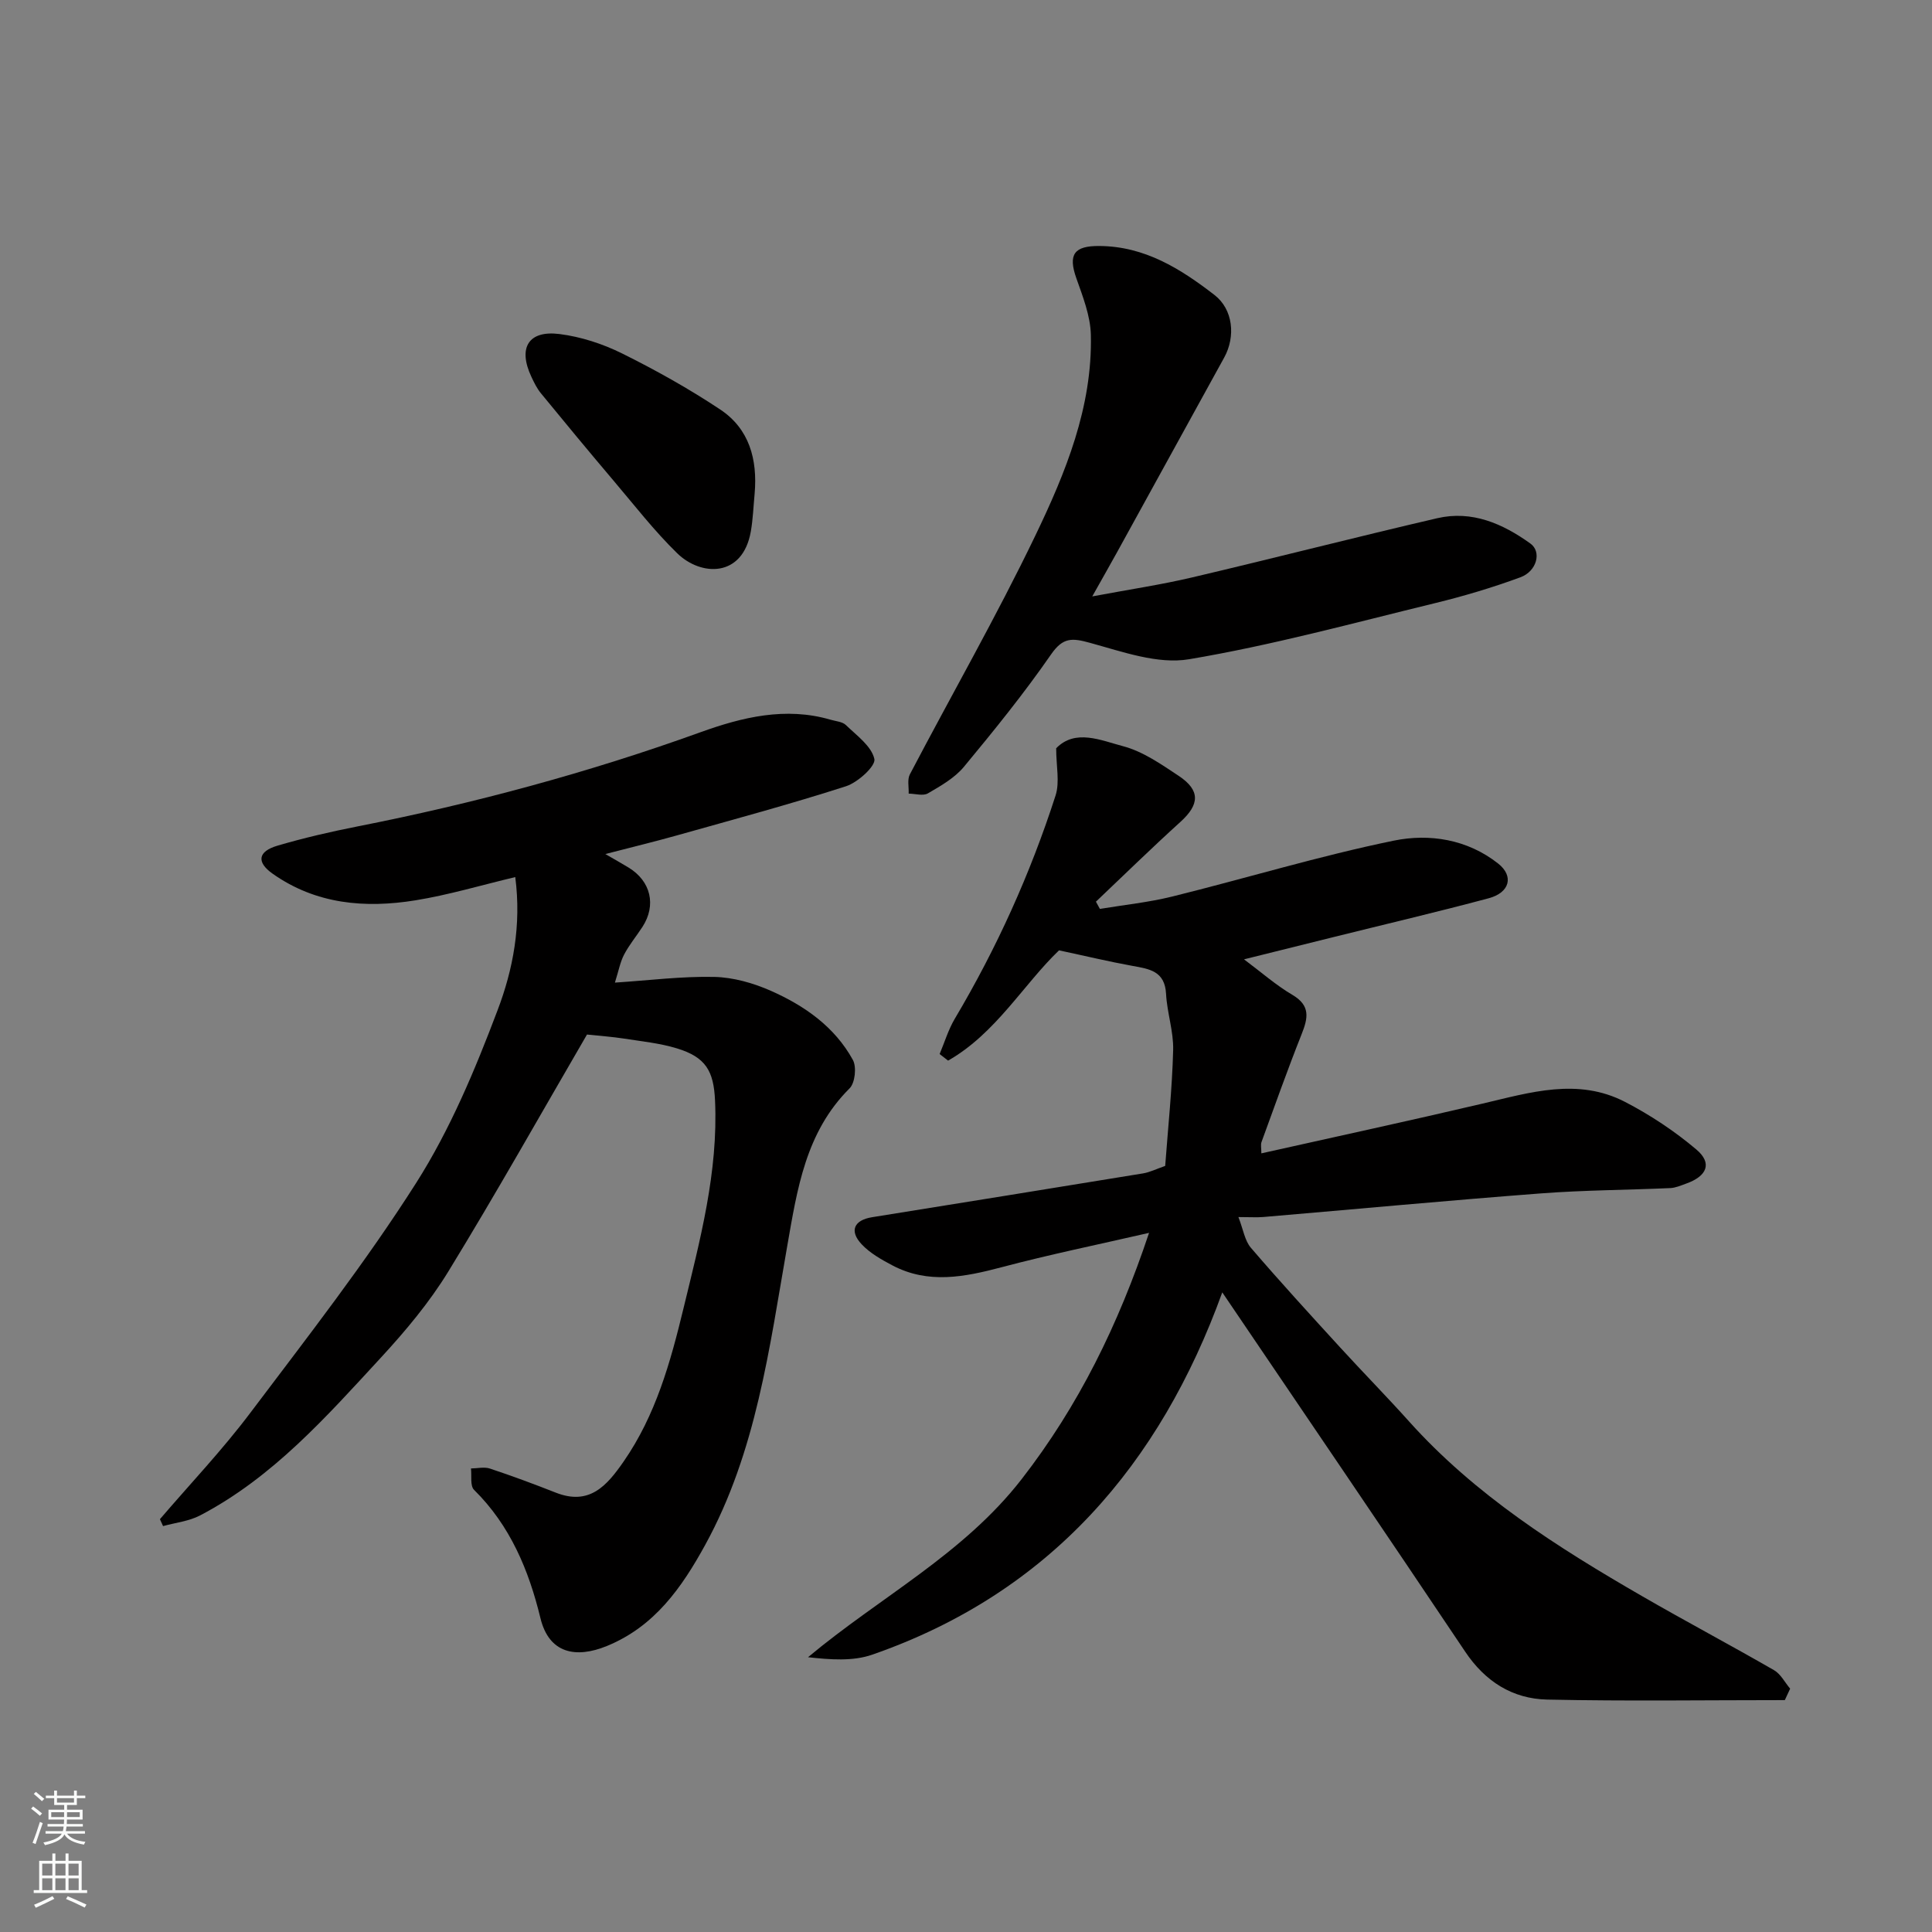
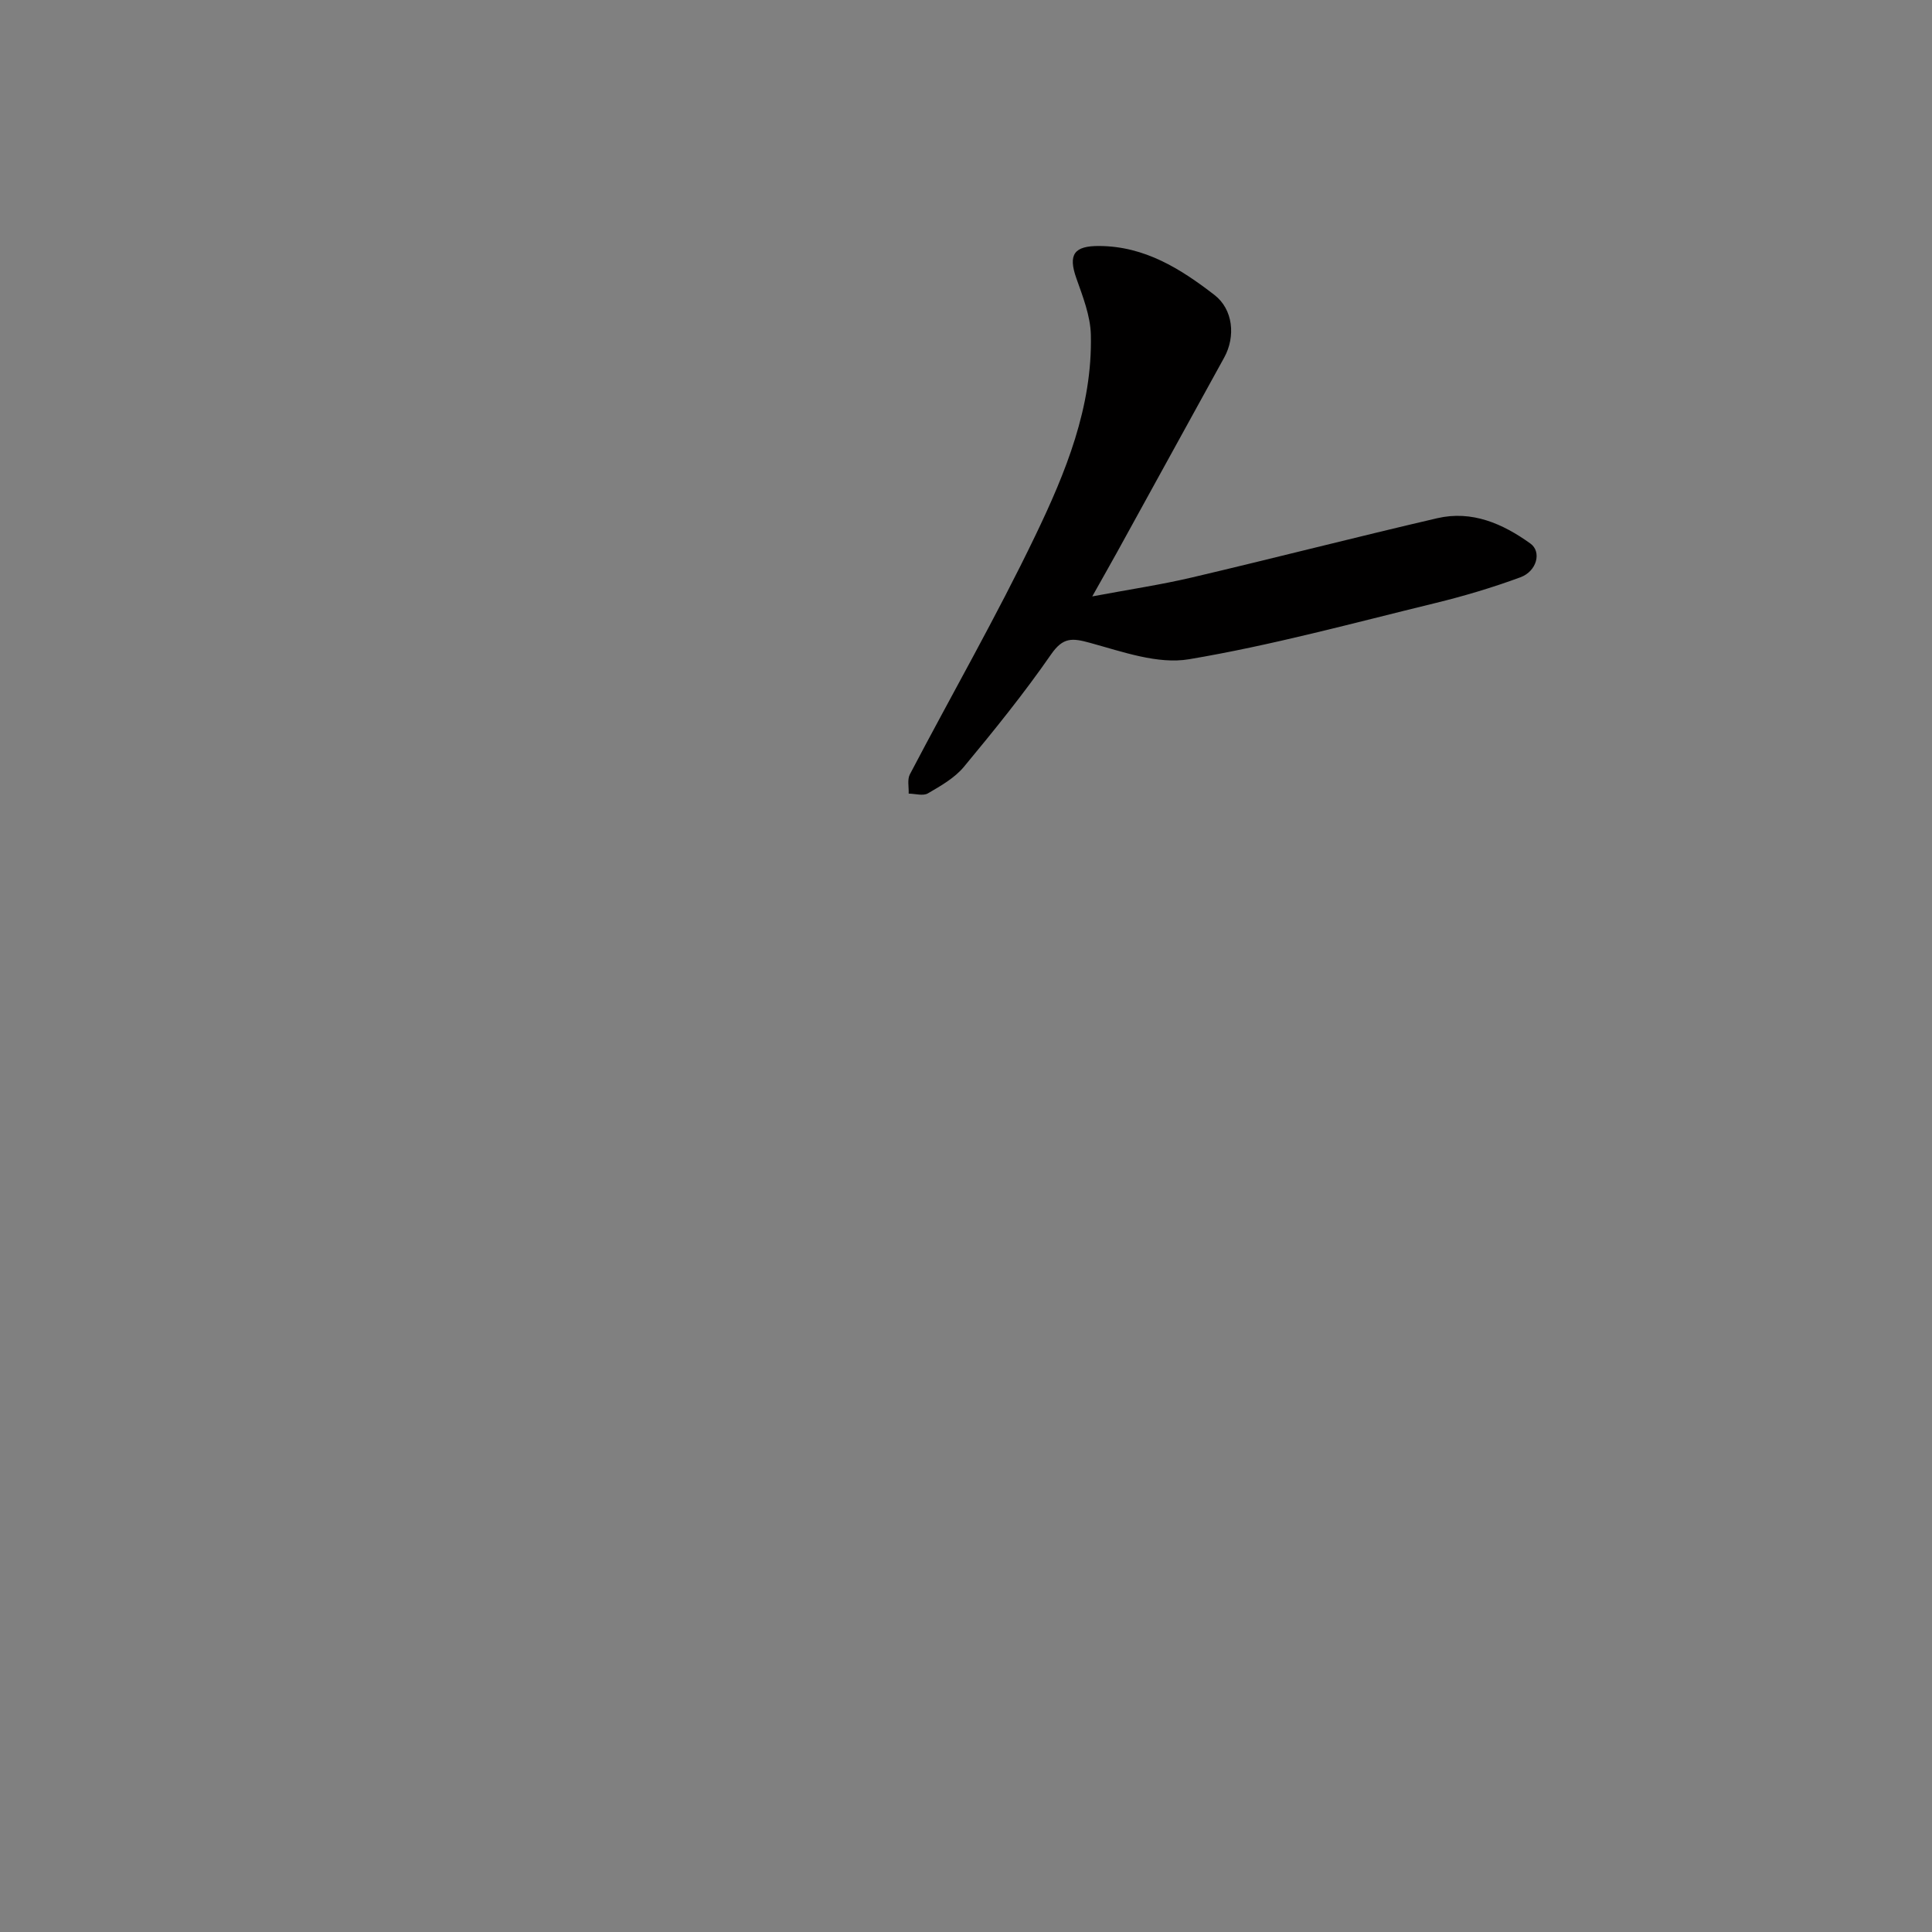
<svg xmlns="http://www.w3.org/2000/svg" enable-background="new 0 0 400 400" viewBox="0 0 400 400">
  <rect x="0" y="0" width="400" height="400" fill="#808080" stroke="none" />
  <g fill="#010000">
-     <path d="m369.53 351.99c-16.4 0-32.81.24-49.21-.11-7.18-.16-12.84-3.74-16.99-9.95-16.6-24.78-33.39-49.43-50.27-74.36-12.85 35.51-35.62 62.2-72.47 75.01-4.02 1.4-8.64 1.04-13.3.53 14.9-12.46 32.13-21.3 44.2-36.83 11.8-15.19 20.03-31.94 26.41-51.03-10.61 2.44-20.63 4.49-30.51 7.11-7.68 2.03-15.19 3.55-22.64-.38-2.27-1.2-4.63-2.53-6.35-4.36-2.61-2.78-1.59-5.01 2.16-5.61 18.7-3.01 37.4-6.01 56.09-9.07 1.4-.23 2.74-.91 4.59-1.55.59-7.95 1.44-15.96 1.65-23.99.1-3.86-1.27-7.74-1.47-11.64-.25-4.71-3.44-5.15-6.94-5.78-4.91-.89-9.77-2.06-15.22-3.22-7.33 7.01-13.08 17.2-22.97 22.83-.58-.45-1.17-.91-1.75-1.36 1.03-2.45 1.8-5.05 3.14-7.31 8.69-14.63 15.65-30.05 20.86-46.21.9-2.77.13-6.08.13-9.79 3.96-4.07 9.24-1.64 13.84-.43 4.1 1.08 7.89 3.73 11.52 6.14 4.52 3 4.35 5.93.36 9.54-5.94 5.38-11.67 10.99-17.49 16.51.27.5.55 1 .82 1.5 4.99-.83 10.07-1.35 14.97-2.56 15.31-3.79 30.43-8.4 45.86-11.57 7.35-1.51 15.23-.32 21.64 4.75 3.25 2.57 2.44 6-1.99 7.18-10.68 2.86-21.45 5.38-32.18 8.05-5.96 1.48-11.91 2.96-18.46 4.59 3.6 2.69 6.61 5.35 10.01 7.35 3.78 2.23 3.25 4.79 1.92 8.14-2.93 7.38-5.59 14.88-8.31 22.34-.2.56-.03 1.25-.03 2.34 15.44-3.46 30.65-6.74 45.79-10.3 9.85-2.31 19.74-5.4 29.49-.36 5.24 2.71 10.27 6.05 14.77 9.85 3.36 2.83 2.25 5.53-2.12 7.08-1.06.38-2.16.87-3.26.92-8.93.4-17.89.42-26.79 1.1-19.17 1.46-38.32 3.26-57.49 4.89-1.31.11-2.63.01-5.14.01 1 2.56 1.31 4.89 2.6 6.38 6.02 7.01 12.26 13.83 18.5 20.65 4.69 5.13 9.57 10.09 14.21 15.26 13.69 15.26 30.72 26.06 48.24 36.18 9.05 5.23 18.28 10.12 27.34 15.34 1.39.8 2.24 2.53 3.34 3.83-.35.79-.73 1.58-1.1 2.37z" />
-     <path d="m106.68 181.59c-7.09 1.69-13.8 3.7-20.65 4.81-10.42 1.69-20.62.83-29.6-5.52-3.39-2.4-3.02-4.61 1.04-5.8 5.44-1.6 10.99-2.88 16.56-3.98 24.15-4.76 47.82-11.14 71-19.5 8.6-3.1 17.61-5.32 26.93-2.59 1.09.32 2.45.4 3.18 1.11 2.24 2.17 5.3 4.36 5.89 7.02.32 1.44-3.42 4.86-5.89 5.65-11.59 3.73-23.37 6.9-35.1 10.2-4.49 1.26-9.03 2.36-14.71 3.83 2.29 1.33 3.57 2.04 4.81 2.8 4.62 2.81 5.79 7.8 2.86 12.3-1.25 1.92-2.73 3.7-3.79 5.72-.81 1.55-1.13 3.36-1.9 5.8 7.15-.47 13.88-1.33 20.58-1.18 3.94.09 8.08 1.27 11.72 2.88 6.96 3.08 13.21 7.45 16.97 14.31.8 1.46.45 4.76-.68 5.88-9.11 9.06-10.85 20.88-12.91 32.64-3.71 21.17-6.41 42.64-17 61.91-4.84 8.81-10.46 16.87-20.35 20.91-6.39 2.61-11.97 1.58-13.75-5.78-2.41-9.92-6.25-19.16-13.74-26.55-.85-.84-.46-2.92-.64-4.43 1.31-.01 2.74-.37 3.92.02 4.58 1.52 9.11 3.2 13.6 4.97 6.99 2.77 10.6-1.4 14.08-6.42 6.66-9.6 9.7-20.58 12.39-31.68 3.43-14.16 7.22-28.27 6.54-43.08-.28-6.1-1.9-8.96-7.91-10.79-3.54-1.08-7.31-1.45-10.99-2.03-2.4-.37-4.84-.54-7.61-.83-9.45 16.24-18.78 32.85-28.72 49.08-3.91 6.38-8.82 12.25-13.91 17.77-11.29 12.24-22.39 24.82-37.47 32.71-2.31 1.21-5.1 1.5-7.67 2.21-.22-.48-.43-.95-.65-1.43 6.27-7.32 12.93-14.33 18.71-22.01 11.79-15.64 23.88-31.15 34.37-47.65 7-11.02 12.17-23.39 16.81-35.67 3.21-8.42 4.98-17.62 3.68-27.61z" />
+     <path d="m369.53 351.99z" />
    <path d="m226.14 123.48c7.72-1.45 14.26-2.42 20.67-3.93 16.94-3.98 33.8-8.32 50.75-12.26 7.21-1.67 13.57 1.13 19.3 5.25 2.36 1.7 1.34 5.72-2.07 6.98-5.78 2.13-11.72 3.9-17.71 5.36-16.92 4.12-33.77 8.73-50.91 11.61-6.47 1.09-13.78-1.56-20.47-3.39-3.73-1.03-5.61-1.19-8.09 2.39-5.58 8.06-11.78 15.72-18.05 23.28-1.92 2.31-4.79 3.94-7.45 5.49-1 .58-2.64.06-3.98.05.06-1.34-.32-2.92.25-3.99 8.63-16.47 17.9-32.64 25.95-49.38 6.28-13.05 11.87-26.66 11.52-41.61-.09-3.93-1.66-7.91-3-11.71-1.76-4.97-.45-6.73 4.76-6.69 9.42.06 16.81 4.72 23.82 10.13 3.87 2.98 4.43 8.59 2.03 12.96-7.39 13.41-14.76 26.84-22.15 40.25-1.47 2.66-2.98 5.31-5.17 9.21z" />
-     <path d="m156.24 102.19c-.25 2.62-.34 5.26-.79 7.84-1.69 9.62-10.33 9.31-15.24 4.52-4.75-4.63-8.85-9.93-13.15-15-5.09-6-10.1-12.06-15.09-18.15-.81-.99-1.4-2.21-1.95-3.38-2.82-5.99-.64-9.68 5.83-8.86 4.42.56 8.91 2.02 12.91 4 6.98 3.46 13.83 7.29 20.32 11.6 6.06 4.01 7.77 10.34 7.16 17.43z" />
  </g>
-   <path d="m6.44 374.46.42-.45c.65.47 1.27.95 1.85 1.44l-.45.49c-.65-.56-1.25-1.06-1.82-1.48m.93 7.33-.63-.26c.55-1.36 1.05-2.8 1.52-4.33.19.1.38.19.59.27-.46 1.29-.95 2.73-1.48 4.32m-.38-10.38.44-.42c.43.34 1.01.82 1.74 1.44l-.49.49c-.53-.51-1.09-1.01-1.69-1.51m2.5.35h1.72v-1.04h.59v1.04h3.52v-1.04h.59v1.04h1.75v.53h-1.75v1.42h-2.03v.97h3.22v2.03h-3.24c0 .35-.01.66-.03.93h3.32v.53h-3.37c-.03.27-.08.58-.15.94h3.96v.53h-3.71c.67.92 1.93 1.48 3.79 1.68-.13.24-.23.44-.29.59-2.13-.38-3.48-1.08-4.04-2.12-.43.97-1.77 1.72-4.03 2.23-.09-.19-.2-.37-.33-.55 2.1-.42 3.37-1.03 3.81-1.83h-3.36v-.53h3.58c.08-.29.13-.61.16-.94h-3.33v-.53h3.39c.02-.27.04-.58.04-.93h-3.23v-2.03h3.25v-.97h-2.07v-1.42h-1.73zm1.12 3.44v1h2.65c.01-.3.02-.44.01-.4v-.25-.35zm1.19-2h3.52v-.91h-3.52zm4.71 2h-2.63v.59c0 .15-.01.28-.01.4h2.64z" fill="#fafbfa" />
-   <path d="m13.56 383.74h.63v1.52h2.72v6.07h1.13v.6h-11.06v-.6h1.13v-6.07h2.73v-1.52h.63v1.52h2.1v-1.52zm-2.69 8.83.38.56c-1.24.63-2.53 1.25-3.85 1.85-.1-.21-.21-.42-.34-.63 1.36-.55 2.63-1.15 3.81-1.78m-2.13-4.27h2.1v-2.45h-2.1zm0 3.04h2.1v-2.46h-2.1zm2.72-3.04h2.1v-2.45h-2.1zm0 3.04h2.1v-2.46h-2.1zm6.07 3.6c-1.41-.71-2.7-1.3-3.86-1.78l.35-.56c1.45.62 2.75 1.19 3.88 1.72zm-1.25-9.09h-2.1v2.45h2.1zm-2.09 5.49h2.1v-2.46h-2.1z" fill="#fafbfa" />
</svg>